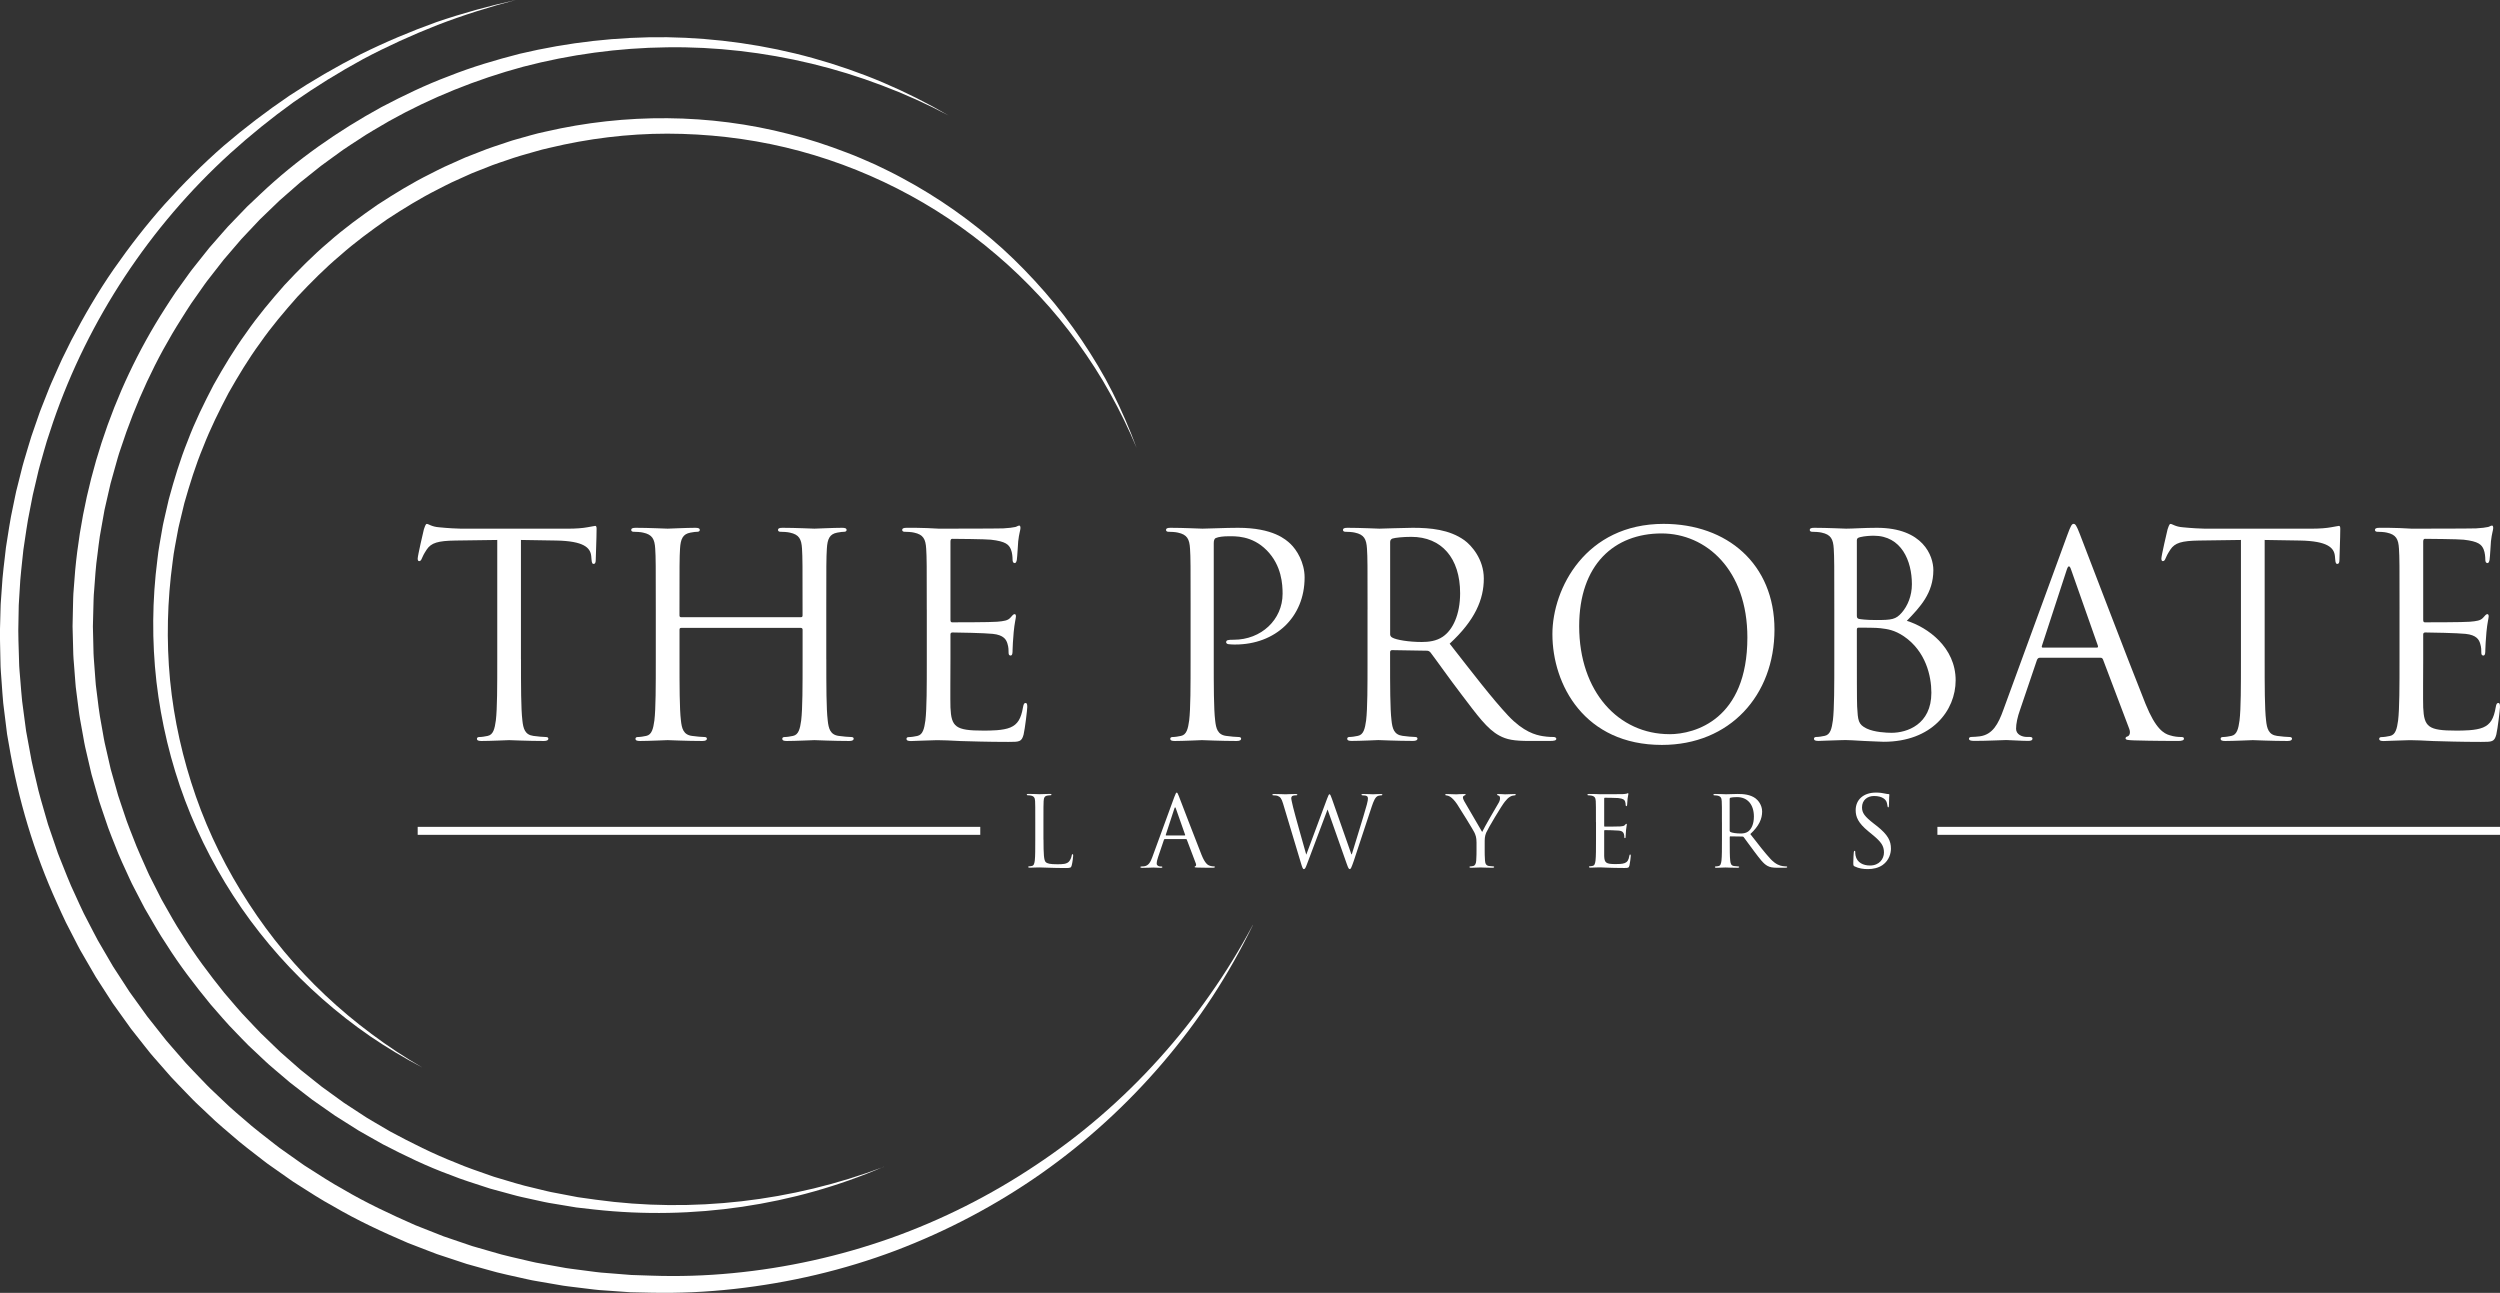
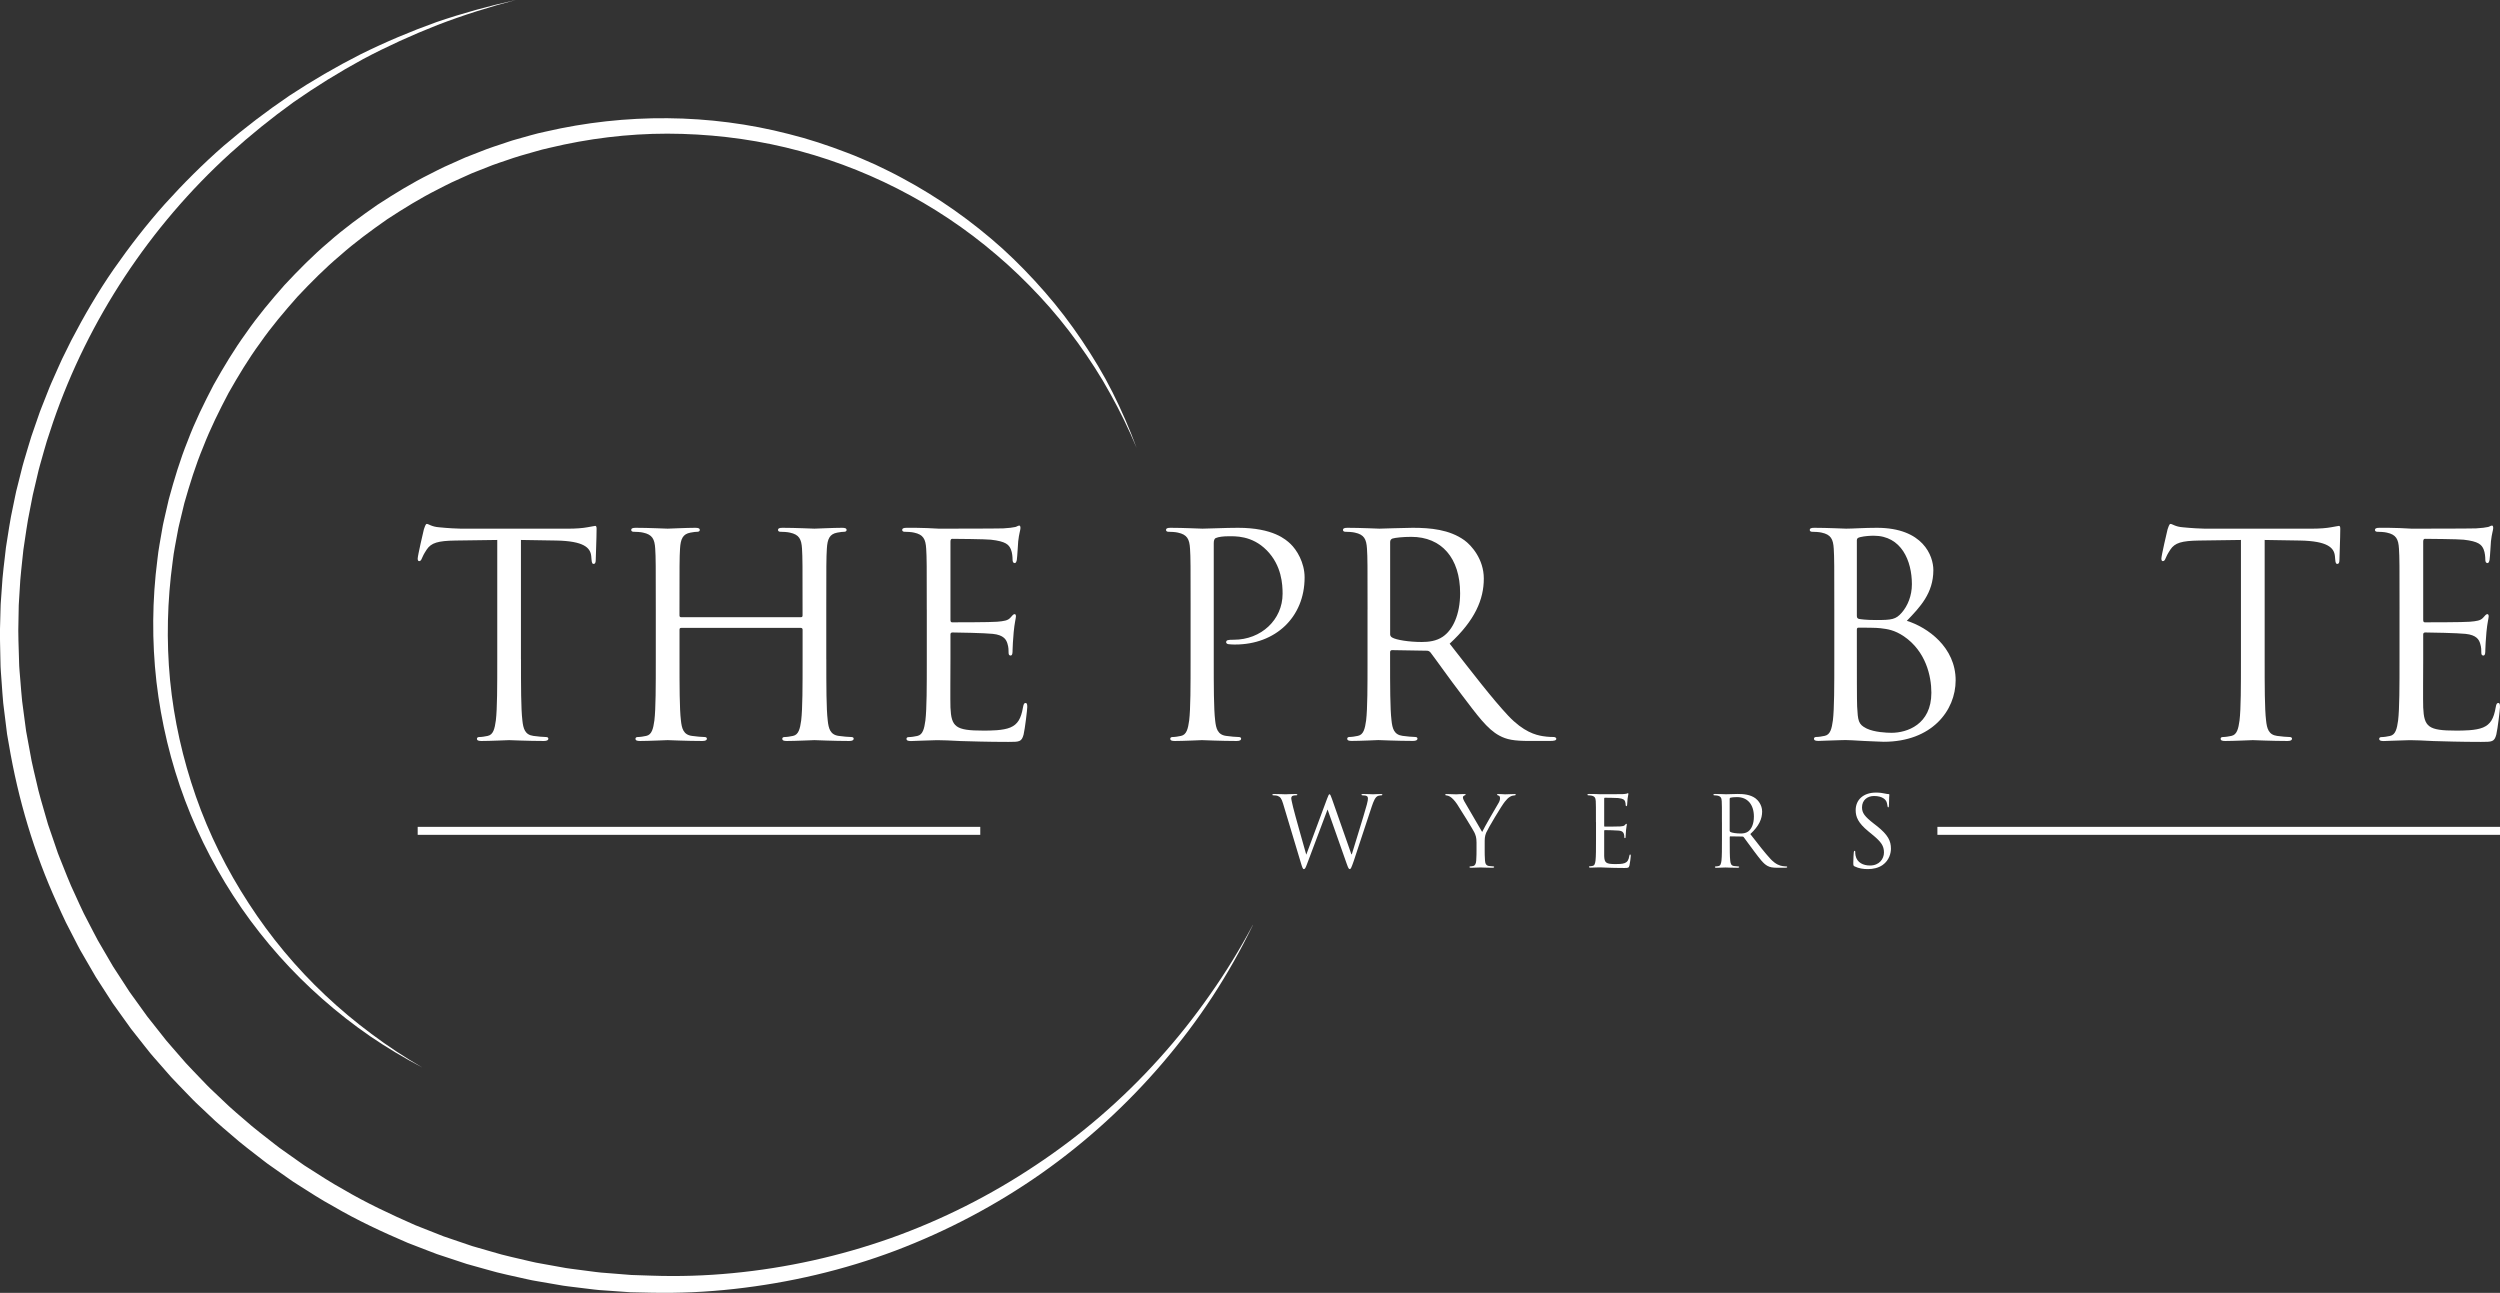
<svg xmlns="http://www.w3.org/2000/svg" width="350" height="181" viewBox="0 0 350 181" fill="none">
  <rect x="0" y="0" width="350" height="181" fill="#333333" stroke="none" />
  <g clip-path="url(#clip0_21_1584)">
    <path d="M72.937 92.289C72.937 96.08 72.937 99.198 73.133 100.856C73.252 101.999 73.487 102.869 74.674 103.027C75.229 103.108 76.095 103.185 76.454 103.185C76.693 103.185 76.769 103.304 76.769 103.423C76.769 103.62 76.573 103.739 76.138 103.739C73.965 103.739 71.477 103.62 71.276 103.62C71.076 103.62 68.591 103.739 67.405 103.739C66.969 103.739 66.773 103.658 66.773 103.423C66.773 103.304 66.854 103.185 67.089 103.185C67.443 103.185 67.917 103.104 68.276 103.027C69.065 102.869 69.262 101.999 69.419 100.856C69.616 99.198 69.616 96.08 69.616 92.289V75.594L63.768 75.675C61.318 75.714 60.371 75.991 59.739 76.938C59.304 77.607 59.184 77.884 59.069 78.162C58.949 78.477 58.83 78.558 58.672 78.558C58.552 78.558 58.476 78.439 58.476 78.204C58.476 77.808 59.265 74.413 59.346 74.098C59.423 73.859 59.585 73.347 59.743 73.347C60.021 73.347 60.413 73.744 61.48 73.82C62.624 73.94 64.127 74.017 64.601 74.017H79.416C80.679 74.017 81.588 73.936 82.22 73.82C82.813 73.739 83.168 73.624 83.326 73.624C83.522 73.624 83.522 73.863 83.522 74.098C83.522 75.283 83.402 78.004 83.402 78.439C83.402 78.793 83.283 78.95 83.125 78.95C82.929 78.95 82.847 78.831 82.809 78.281L82.771 77.846C82.651 76.66 81.704 75.752 77.909 75.675L72.932 75.594V92.289H72.937Z" fill="white" />
    <path d="M115.684 92.289C115.684 96.08 115.684 99.197 115.88 100.856C115.999 101.999 116.234 102.869 117.421 103.026C117.976 103.107 118.842 103.184 119.201 103.184C119.44 103.184 119.516 103.304 119.516 103.423C119.516 103.619 119.32 103.739 118.885 103.739C116.712 103.739 114.224 103.619 114.023 103.619C113.823 103.619 111.338 103.739 110.152 103.739C109.716 103.739 109.52 103.658 109.52 103.423C109.52 103.304 109.601 103.184 109.836 103.184C110.19 103.184 110.664 103.103 111.023 103.026C111.812 102.869 112.009 101.999 112.166 100.856C112.363 99.197 112.363 96.08 112.363 92.289V88.144C112.363 87.986 112.243 87.905 112.124 87.905H95.371C95.251 87.905 95.132 87.944 95.132 88.144V92.289C95.132 96.08 95.132 99.197 95.328 100.856C95.448 101.999 95.682 102.869 96.869 103.026C97.424 103.107 98.29 103.184 98.649 103.184C98.888 103.184 98.965 103.304 98.965 103.423C98.965 103.619 98.768 103.739 98.333 103.739C96.16 103.739 93.672 103.619 93.471 103.619C93.271 103.619 90.787 103.739 89.6 103.739C89.165 103.739 88.968 103.658 88.968 103.423C88.968 103.304 89.049 103.184 89.284 103.184C89.638 103.184 90.112 103.103 90.471 103.026C91.26 102.869 91.457 101.999 91.615 100.856C91.811 99.197 91.811 96.08 91.811 92.289V85.342C91.811 79.184 91.811 78.08 91.73 76.818C91.649 75.475 91.333 74.843 90.031 74.566C89.715 74.485 89.045 74.447 88.687 74.447C88.529 74.447 88.371 74.366 88.371 74.208C88.371 73.969 88.567 73.892 89.002 73.892C90.782 73.892 93.271 74.012 93.467 74.012C93.663 74.012 96.152 73.892 97.338 73.892C97.774 73.892 97.97 73.969 97.97 74.208C97.97 74.366 97.812 74.447 97.654 74.447C97.377 74.447 97.142 74.485 96.668 74.566C95.601 74.762 95.285 75.436 95.204 76.818C95.127 78.08 95.127 79.184 95.127 85.342V86.169C95.127 86.366 95.247 86.408 95.367 86.408H112.12C112.239 86.408 112.359 86.37 112.359 86.169V85.342C112.359 79.184 112.359 78.08 112.282 76.818C112.201 75.475 111.885 74.843 110.583 74.566C110.267 74.485 109.597 74.447 109.238 74.447C109.08 74.447 108.923 74.366 108.923 74.208C108.923 73.969 109.119 73.892 109.554 73.892C111.334 73.892 113.823 74.012 114.019 74.012C114.215 74.012 116.704 73.892 117.89 73.892C118.326 73.892 118.522 73.969 118.522 74.208C118.522 74.366 118.364 74.447 118.206 74.447C117.929 74.447 117.694 74.485 117.22 74.566C116.153 74.762 115.837 75.436 115.76 76.818C115.679 78.08 115.679 79.184 115.679 85.342V92.289H115.684Z" fill="white" />
    <path d="M129.748 85.342C129.748 79.185 129.748 78.08 129.666 76.818C129.585 75.475 129.27 74.844 127.968 74.566C127.652 74.485 126.982 74.447 126.623 74.447C126.465 74.447 126.307 74.366 126.307 74.208C126.307 73.969 126.504 73.892 126.939 73.892C127.848 73.892 128.915 73.892 129.782 73.931L131.404 74.012C131.681 74.012 139.543 74.012 140.452 73.974C141.204 73.935 141.835 73.854 142.151 73.777C142.348 73.739 142.505 73.581 142.706 73.581C142.826 73.581 142.864 73.739 142.864 73.935C142.864 74.212 142.668 74.686 142.548 75.79C142.51 76.187 142.429 77.922 142.352 78.396C142.313 78.592 142.232 78.831 142.074 78.831C141.835 78.831 141.759 78.635 141.759 78.319C141.759 78.042 141.72 77.372 141.52 76.899C141.242 76.268 140.849 75.794 138.715 75.556C138.045 75.475 133.738 75.436 133.303 75.436C133.145 75.436 133.064 75.556 133.064 75.833V86.728C133.064 87.005 133.102 87.125 133.303 87.125C133.815 87.125 138.677 87.125 139.586 87.044C140.534 86.963 141.088 86.886 141.443 86.489C141.72 86.174 141.878 85.978 142.036 85.978C142.155 85.978 142.232 86.059 142.232 86.293C142.232 86.528 142.036 87.201 141.916 88.502C141.835 89.291 141.759 90.754 141.759 91.027C141.759 91.342 141.759 91.777 141.481 91.777C141.285 91.777 141.204 91.619 141.204 91.423C141.204 91.027 141.204 90.634 141.046 90.123C140.888 89.568 140.534 88.899 138.993 88.741C137.926 88.621 134.016 88.545 133.341 88.545C133.145 88.545 133.064 88.664 133.064 88.822V92.297C133.064 93.641 133.026 98.216 133.064 99.048C133.184 101.773 133.777 102.284 137.648 102.284C138.677 102.284 140.414 102.284 141.443 101.85C142.471 101.415 142.945 100.626 143.223 99.01C143.304 98.575 143.38 98.417 143.577 98.417C143.816 98.417 143.816 98.732 143.816 99.01C143.816 99.325 143.5 102.007 143.304 102.839C143.026 103.867 142.71 103.867 141.169 103.867C138.207 103.867 136.035 103.786 134.494 103.747C132.953 103.666 132.005 103.628 131.412 103.628C131.331 103.628 130.661 103.628 129.833 103.666C129.043 103.666 128.134 103.747 127.541 103.747C127.105 103.747 126.909 103.666 126.909 103.432C126.909 103.312 126.99 103.193 127.225 103.193C127.579 103.193 128.053 103.112 128.412 103.035C129.201 102.877 129.398 102.007 129.555 100.864C129.752 99.206 129.752 96.088 129.752 92.297V85.351L129.748 85.342Z" fill="white" />
    <path d="M166.685 85.342C166.685 79.184 166.685 78.08 166.604 76.818C166.523 75.475 166.207 74.843 164.905 74.566C164.59 74.485 163.92 74.447 163.561 74.447C163.403 74.447 163.245 74.366 163.245 74.208C163.245 73.969 163.441 73.892 163.877 73.892C165.657 73.892 168.026 74.012 168.341 74.012C169.212 74.012 171.5 73.892 173.318 73.892C178.257 73.892 180.037 75.551 180.668 76.144C181.539 76.971 182.645 78.75 182.645 80.839C182.645 86.442 178.534 90.233 172.926 90.233C172.729 90.233 172.294 90.233 172.098 90.195C171.901 90.195 171.662 90.114 171.662 89.918C171.662 89.602 171.901 89.564 172.729 89.564C176.562 89.564 179.563 86.762 179.563 83.129C179.563 81.828 179.443 79.18 177.352 77.052C175.256 74.92 172.849 75.078 171.94 75.078C171.27 75.078 170.595 75.159 170.241 75.317C170.002 75.398 169.925 75.671 169.925 76.067V92.289C169.925 96.08 169.925 99.197 170.121 100.856C170.241 101.999 170.476 102.869 171.662 103.026C172.217 103.107 173.084 103.184 173.442 103.184C173.681 103.184 173.758 103.304 173.758 103.423C173.758 103.619 173.562 103.739 173.126 103.739C170.954 103.739 168.465 103.619 168.265 103.619C168.145 103.619 165.657 103.739 164.47 103.739C164.035 103.739 163.838 103.658 163.838 103.423C163.838 103.304 163.92 103.184 164.154 103.184C164.509 103.184 164.982 103.103 165.341 103.026C166.13 102.869 166.327 101.999 166.485 100.856C166.681 99.197 166.681 96.08 166.681 92.289V85.342H166.685Z" fill="white" />
    <path d="M191.458 85.342C191.458 79.184 191.458 78.08 191.377 76.818C191.296 75.475 190.98 74.843 189.679 74.566C189.363 74.485 188.693 74.447 188.334 74.447C188.176 74.447 188.018 74.366 188.018 74.208C188.018 73.969 188.215 73.892 188.65 73.892C190.43 73.892 192.918 74.012 193.115 74.012C193.55 74.012 196.551 73.892 197.776 73.892C200.264 73.892 202.91 74.131 205.006 75.628C205.992 76.34 207.733 78.272 207.733 80.997C207.733 83.918 206.508 86.839 202.953 90.114C206.193 94.259 208.877 97.773 211.169 100.221C213.304 102.472 215.002 102.903 215.988 103.061C216.74 103.18 217.29 103.18 217.529 103.18C217.726 103.18 217.883 103.299 217.883 103.419C217.883 103.658 217.644 103.734 216.936 103.734H214.132C211.921 103.734 210.93 103.538 209.906 102.984C208.207 102.076 206.824 100.144 204.571 97.18C202.91 95.01 201.054 92.366 200.264 91.338C200.106 91.18 199.987 91.099 199.752 91.099L194.89 91.018C194.694 91.018 194.613 91.138 194.613 91.334V92.28C194.613 96.071 194.613 99.189 194.809 100.847C194.929 101.99 195.163 102.86 196.35 103.018C196.905 103.099 197.771 103.176 198.13 103.176C198.369 103.176 198.446 103.295 198.446 103.415C198.446 103.611 198.249 103.73 197.814 103.73C195.641 103.73 193.153 103.611 192.957 103.611C192.918 103.611 190.43 103.73 189.243 103.73C188.808 103.73 188.612 103.649 188.612 103.415C188.612 103.295 188.693 103.176 188.927 103.176C189.282 103.176 189.755 103.095 190.114 103.018C190.904 102.86 191.1 101.99 191.258 100.847C191.454 99.189 191.454 96.071 191.454 92.28V85.334L191.458 85.342ZM194.617 88.775C194.617 88.971 194.698 89.129 194.894 89.248C195.488 89.602 197.306 89.879 199.043 89.879C199.991 89.879 201.096 89.76 202.005 89.129C203.388 88.182 204.417 86.05 204.417 83.052C204.417 78.118 201.809 75.159 197.583 75.159C196.397 75.159 195.33 75.278 194.937 75.398C194.741 75.479 194.621 75.637 194.621 75.871V88.779L194.617 88.775Z" fill="white" />
-     <path d="M232.899 73.342C241.79 73.342 248.427 78.946 248.427 88.144C248.427 97.342 242.183 104.289 232.665 104.289C221.84 104.289 217.337 95.879 217.337 88.775C217.337 82.379 221.998 73.342 232.904 73.342H232.899ZM233.727 102.788C237.283 102.788 244.633 100.737 244.633 89.248C244.633 79.777 238.866 74.681 232.622 74.681C226.023 74.681 221.085 79.022 221.085 87.666C221.085 96.865 226.616 102.783 233.727 102.783V102.788Z" fill="white" />
    <path d="M256.802 85.342C256.802 79.184 256.802 78.08 256.725 76.818C256.644 75.475 256.328 74.843 255.026 74.566C254.71 74.485 254.04 74.447 253.682 74.447C253.524 74.447 253.366 74.366 253.366 74.208C253.366 73.969 253.562 73.892 253.998 73.892C255.773 73.892 258.266 74.012 258.462 74.012C259.41 74.012 260.951 73.892 262.769 73.892C269.248 73.892 270.67 77.841 270.67 79.811C270.67 83.048 268.813 84.984 266.956 86.916C269.88 87.824 273.79 90.626 273.79 95.244C273.79 99.466 270.473 103.849 263.716 103.849C263.281 103.849 262.018 103.768 260.874 103.73C259.73 103.649 258.62 103.611 258.462 103.611C258.385 103.611 257.711 103.611 256.883 103.649C256.093 103.649 255.184 103.73 254.591 103.73C254.155 103.73 253.959 103.649 253.959 103.415C253.959 103.295 254.04 103.176 254.275 103.176C254.629 103.176 255.103 103.095 255.462 103.018C256.251 102.86 256.448 101.99 256.605 100.847C256.802 99.189 256.802 96.071 256.802 92.28V85.334V85.342ZM259.96 86.212C259.96 86.489 260.041 86.566 260.238 86.647C260.477 86.686 261.185 86.805 262.649 86.805C264.86 86.805 265.415 86.724 266.243 85.777C267.071 84.831 267.665 83.41 267.665 81.79C267.665 78.515 266.201 75.001 262.329 75.001C261.894 75.001 261.066 75.04 260.434 75.197C260.08 75.278 259.96 75.394 259.96 75.632V86.212ZM259.96 90.395C259.96 93.436 259.96 98.327 259.999 98.92C260.118 100.856 260.118 101.406 261.343 101.999C262.41 102.51 264.109 102.592 264.822 102.592C266.956 102.592 270.392 101.449 270.392 96.988C270.392 94.621 269.602 91.184 266.559 89.095C265.215 88.187 264.229 88.067 263.281 87.952C262.769 87.871 260.793 87.871 260.199 87.871C260.041 87.871 259.96 87.952 259.96 88.148V90.4V90.395Z" fill="white" />
-     <path d="M289.433 74.882C289.907 73.581 290.065 73.342 290.304 73.342C290.543 73.342 290.701 73.539 291.174 74.762C291.768 76.263 297.969 92.566 300.381 98.562C301.802 102.076 302.951 102.707 303.779 102.941C304.372 103.137 304.965 103.18 305.358 103.18C305.597 103.18 305.755 103.218 305.755 103.419C305.755 103.658 305.401 103.734 304.965 103.734C304.372 103.734 301.487 103.734 298.763 103.653C298.012 103.615 297.577 103.615 297.577 103.376C297.577 103.218 297.696 103.137 297.854 103.099C298.093 103.018 298.328 102.664 298.093 102.033L294.418 92.323C294.341 92.165 294.26 92.084 294.064 92.084H285.57C285.374 92.084 285.254 92.204 285.173 92.4L282.804 99.385C282.45 100.37 282.249 101.321 282.249 102.029C282.249 102.818 283.077 103.171 283.752 103.171H284.149C284.426 103.171 284.546 103.252 284.546 103.41C284.546 103.649 284.307 103.726 283.952 103.726C283.005 103.726 281.306 103.606 280.871 103.606C280.435 103.606 278.263 103.726 276.406 103.726C275.894 103.726 275.655 103.645 275.655 103.41C275.655 103.252 275.813 103.171 276.009 103.171C276.287 103.171 276.837 103.133 277.153 103.09C278.971 102.852 279.761 101.355 280.469 99.38L289.437 74.869L289.433 74.882ZM293.543 90.668C293.74 90.668 293.74 90.549 293.701 90.391L289.949 79.735C289.753 79.142 289.552 79.142 289.356 79.735L285.877 90.391C285.796 90.587 285.877 90.668 285.997 90.668H293.543Z" fill="white" />
    <path d="M317.053 92.289C317.053 96.08 317.053 99.197 317.249 100.856C317.369 101.999 317.604 102.869 318.79 103.027C319.345 103.108 320.212 103.184 320.566 103.184C320.805 103.184 320.882 103.304 320.882 103.423C320.882 103.619 320.685 103.739 320.25 103.739C318.077 103.739 315.589 103.619 315.393 103.619C315.196 103.619 312.708 103.739 311.521 103.739C311.086 103.739 310.89 103.658 310.89 103.423C310.89 103.304 310.966 103.184 311.205 103.184C311.56 103.184 312.034 103.103 312.392 103.027C313.182 102.869 313.378 101.999 313.536 100.856C313.732 99.197 313.732 96.08 313.732 92.289V75.594L307.885 75.675C305.435 75.713 304.487 75.991 303.855 76.937C303.42 77.607 303.301 77.884 303.185 78.161C303.066 78.477 302.946 78.558 302.788 78.558C302.669 78.558 302.592 78.438 302.592 78.204C302.592 77.807 303.382 74.413 303.463 74.097C303.54 73.858 303.702 73.347 303.86 73.347C304.137 73.347 304.53 73.743 305.597 73.82C306.741 73.939 308.243 74.016 308.717 74.016H323.532C324.796 74.016 325.705 73.935 326.337 73.82C326.93 73.739 327.284 73.624 327.442 73.624C327.638 73.624 327.638 73.863 327.638 74.097C327.638 75.283 327.519 78.003 327.519 78.438C327.519 78.792 327.399 78.95 327.241 78.95C327.045 78.95 326.964 78.831 326.926 78.281L326.887 77.846C326.768 76.66 325.82 75.752 322.03 75.675L317.053 75.594V92.289Z" fill="white" />
    <path d="M335.936 85.342C335.936 79.185 335.936 78.08 335.855 76.818C335.778 75.475 335.458 74.844 334.156 74.566C333.84 74.485 333.17 74.447 332.812 74.447C332.654 74.447 332.496 74.366 332.496 74.208C332.496 73.969 332.692 73.892 333.127 73.892C334.037 73.892 335.104 73.892 335.97 73.931L337.588 74.012C337.865 74.012 345.727 74.012 346.637 73.974C347.388 73.935 348.019 73.854 348.335 73.777C348.532 73.739 348.69 73.581 348.89 73.581C349.01 73.581 349.048 73.739 349.048 73.935C349.048 74.212 348.852 74.686 348.732 75.79C348.694 76.187 348.613 77.922 348.536 78.396C348.498 78.592 348.416 78.831 348.258 78.831C348.019 78.831 347.943 78.635 347.943 78.319C347.943 78.042 347.904 77.372 347.704 76.899C347.426 76.268 347.033 75.794 344.899 75.556C344.229 75.475 339.922 75.436 339.487 75.436C339.329 75.436 339.248 75.556 339.248 75.833V86.728C339.248 87.005 339.287 87.125 339.487 87.125C339.999 87.125 344.861 87.125 345.77 87.044C346.718 86.963 347.273 86.886 347.627 86.489C347.904 86.174 348.062 85.978 348.22 85.978C348.34 85.978 348.416 86.059 348.416 86.293C348.416 86.528 348.22 87.201 348.101 88.502C348.024 89.291 347.943 90.754 347.943 91.027C347.943 91.342 347.943 91.777 347.665 91.777C347.469 91.777 347.388 91.619 347.388 91.423C347.388 91.027 347.388 90.634 347.23 90.123C347.072 89.568 346.718 88.899 345.177 88.741C344.11 88.621 340.2 88.545 339.526 88.545C339.329 88.545 339.248 88.664 339.248 88.822V92.297C339.248 93.641 339.21 98.216 339.248 99.048C339.368 101.773 339.961 102.284 343.832 102.284C344.861 102.284 346.598 102.284 347.627 101.85C348.655 101.415 349.129 100.626 349.402 99.01C349.479 98.575 349.56 98.417 349.757 98.417C349.996 98.417 349.996 98.732 349.996 99.01C349.996 99.325 349.68 102.007 349.483 102.839C349.206 103.867 348.89 103.867 347.349 103.867C344.387 103.867 342.215 103.786 340.674 103.747C339.133 103.666 338.185 103.628 337.592 103.628C337.515 103.628 336.841 103.628 336.013 103.666C335.223 103.666 334.314 103.747 333.721 103.747C333.285 103.747 333.089 103.666 333.089 103.432C333.089 103.312 333.17 103.193 333.405 103.193C333.759 103.193 334.233 103.112 334.591 103.035C335.381 102.877 335.577 102.007 335.735 100.864C335.932 99.206 335.932 96.088 335.932 92.297V85.351L335.936 85.342Z" fill="white" />
-     <path d="M146.091 117.551C146.091 119.559 146.146 120.434 146.39 120.681C146.607 120.898 146.966 120.996 148.029 120.996C148.754 120.996 149.356 120.984 149.685 120.587C149.864 120.37 150.001 120.028 150.039 119.768C150.052 119.657 150.082 119.589 150.163 119.589C150.231 119.589 150.244 119.645 150.244 119.794C150.244 119.943 150.15 120.762 150.039 121.158C149.945 121.474 149.902 121.525 149.177 121.525C148.191 121.525 147.482 121.5 146.906 121.483C146.33 121.457 145.907 121.44 145.51 121.44C145.455 121.44 145.224 121.453 144.951 121.453C144.678 121.466 144.375 121.478 144.17 121.478C144.021 121.478 143.952 121.453 143.952 121.367C143.952 121.325 143.978 121.286 144.063 121.286C144.187 121.286 144.349 121.261 144.473 121.231C144.746 121.176 144.815 120.877 144.87 120.48C144.938 119.905 144.938 118.826 144.938 117.517V115.112C144.938 112.979 144.938 112.6 144.913 112.161C144.887 111.696 144.776 111.478 144.324 111.38C144.213 111.355 143.982 111.338 143.859 111.338C143.803 111.338 143.748 111.312 143.748 111.257C143.748 111.176 143.816 111.146 143.965 111.146C144.58 111.146 145.442 111.188 145.51 111.188C145.579 111.188 146.577 111.146 146.987 111.146C147.137 111.146 147.205 111.171 147.205 111.257C147.205 111.312 147.149 111.338 147.094 111.338C147 111.338 146.808 111.35 146.641 111.38C146.245 111.449 146.134 111.679 146.108 112.161C146.082 112.6 146.082 112.979 146.082 115.112V117.542L146.091 117.551Z" fill="white" />
-     <path d="M164.44 111.5C164.602 111.048 164.658 110.967 164.739 110.967C164.82 110.967 164.876 111.035 165.038 111.457C165.243 111.977 167.39 117.619 168.222 119.696C168.713 120.911 169.11 121.129 169.396 121.214C169.601 121.282 169.805 121.295 169.942 121.295C170.023 121.295 170.079 121.308 170.079 121.376C170.079 121.457 169.955 121.487 169.805 121.487C169.601 121.487 168.602 121.487 167.659 121.461C167.398 121.448 167.249 121.448 167.249 121.367C167.249 121.312 167.291 121.286 167.343 121.274C167.424 121.248 167.505 121.124 167.424 120.907L166.152 117.547C166.126 117.491 166.096 117.466 166.028 117.466H163.087C163.019 117.466 162.976 117.508 162.951 117.576L162.131 119.994C162.007 120.335 161.939 120.664 161.939 120.911C161.939 121.184 162.225 121.308 162.46 121.308H162.596C162.69 121.308 162.733 121.333 162.733 121.389C162.733 121.47 162.652 121.5 162.528 121.5C162.199 121.5 161.61 121.457 161.461 121.457C161.312 121.457 160.56 121.5 159.916 121.5C159.737 121.5 159.655 121.474 159.655 121.389C159.655 121.333 159.711 121.308 159.779 121.308C159.873 121.308 160.065 121.295 160.176 121.282C160.804 121.201 161.077 120.681 161.324 119.999L164.427 111.517L164.44 111.5ZM165.862 116.962C165.93 116.962 165.93 116.92 165.917 116.869L164.619 113.18C164.551 112.975 164.483 112.975 164.415 113.18L163.211 116.869C163.185 116.937 163.211 116.962 163.254 116.962H165.866H165.862Z" fill="white" />
    <path d="M189.201 119.598H189.256C189.623 118.34 190.882 114.378 191.36 112.63C191.497 112.122 191.51 111.935 191.51 111.756C191.51 111.508 191.36 111.346 190.729 111.346C190.66 111.346 190.605 111.304 190.605 111.252C190.605 111.184 190.673 111.159 190.835 111.159C191.531 111.159 192.107 111.201 192.231 111.201C192.325 111.201 192.914 111.159 193.337 111.159C193.46 111.159 193.529 111.184 193.529 111.24C193.529 111.308 193.486 111.35 193.405 111.35C193.349 111.35 193.089 111.363 192.94 111.419C192.53 111.568 192.312 112.144 192.052 112.894C191.45 114.63 190.071 118.971 189.538 120.502C189.184 121.512 189.115 121.674 188.962 121.674C188.825 121.674 188.744 121.495 188.552 120.962L185.871 113.355H185.846C185.355 114.664 183.481 119.679 182.99 120.95C182.773 121.525 182.704 121.674 182.538 121.674C182.401 121.674 182.333 121.525 182.06 120.596L179.627 112.493C179.409 111.768 179.23 111.564 178.876 111.427C178.696 111.359 178.355 111.346 178.261 111.346C178.193 111.346 178.137 111.333 178.137 111.252C178.137 111.184 178.218 111.159 178.355 111.159C179.068 111.159 179.819 111.201 179.968 111.201C180.092 111.201 180.694 111.159 181.377 111.159C181.569 111.159 181.624 111.201 181.624 111.252C181.624 111.333 181.556 111.346 181.488 111.346C181.377 111.346 181.121 111.346 180.954 111.427C180.873 111.47 180.775 111.577 180.775 111.756C180.775 111.935 180.899 112.412 181.035 113.014C181.24 113.888 182.662 118.903 182.866 119.623H182.892L185.79 111.824C185.995 111.265 186.051 111.197 186.132 111.197C186.226 111.197 186.311 111.376 186.473 111.841L189.192 119.598H189.201Z" fill="white" />
    <path d="M206.713 117.947C206.713 117.21 206.577 116.911 206.398 116.515C206.304 116.297 204.468 113.291 203.99 112.579C203.649 112.071 203.307 111.73 203.06 111.568C202.855 111.432 202.595 111.351 202.471 111.351C202.402 111.351 202.334 111.325 202.334 111.257C202.334 111.201 202.39 111.163 202.513 111.163C202.774 111.163 203.798 111.206 203.866 111.206C203.96 111.206 204.481 111.163 205.015 111.163C205.164 111.163 205.194 111.206 205.194 111.257C205.194 111.308 205.113 111.325 204.989 111.38C204.878 111.436 204.81 111.517 204.81 111.628C204.81 111.79 204.878 111.956 204.989 112.161C205.207 112.557 207.26 116.08 207.503 116.476C207.763 115.901 209.501 112.911 209.774 112.459C209.953 112.174 210.004 111.939 210.004 111.764C210.004 111.572 209.949 111.423 209.787 111.38C209.663 111.338 209.582 111.312 209.582 111.244C209.582 111.188 209.663 111.163 209.799 111.163C210.154 111.163 210.593 111.206 210.7 111.206C210.781 111.206 211.767 111.163 212.027 111.163C212.121 111.163 212.207 111.188 212.207 111.244C212.207 111.312 212.138 111.355 212.027 111.355C211.878 111.355 211.618 111.41 211.4 111.547C211.127 111.709 210.977 111.875 210.674 112.242C210.222 112.788 208.31 115.999 208.062 116.587C207.857 117.078 207.857 117.504 207.857 117.952V119.124C207.857 119.342 207.857 119.918 207.9 120.489C207.926 120.886 208.049 121.184 208.459 121.24C208.651 121.265 208.95 121.295 209.074 121.295C209.155 121.295 209.185 121.338 209.185 121.376C209.185 121.444 209.116 121.487 208.967 121.487C208.216 121.487 207.354 121.444 207.285 121.444C207.217 121.444 206.355 121.487 205.945 121.487C205.796 121.487 205.727 121.461 205.727 121.376C205.727 121.333 205.753 121.295 205.838 121.295C205.962 121.295 206.124 121.269 206.248 121.24C206.521 121.184 206.645 120.886 206.671 120.489C206.713 119.913 206.713 119.342 206.713 119.124V117.952V117.947Z" fill="white" />
    <path d="M223.432 115.12C223.432 112.988 223.432 112.608 223.407 112.169C223.381 111.704 223.27 111.487 222.818 111.389C222.707 111.363 222.476 111.346 222.352 111.346C222.297 111.346 222.241 111.321 222.241 111.265C222.241 111.184 222.31 111.154 222.459 111.154C222.775 111.154 223.142 111.154 223.445 111.167L224.004 111.193C224.098 111.193 226.821 111.193 227.137 111.18C227.398 111.167 227.615 111.137 227.726 111.112C227.795 111.099 227.85 111.043 227.918 111.043C227.961 111.043 227.974 111.099 227.974 111.167C227.974 111.261 227.905 111.427 227.863 111.811C227.85 111.948 227.82 112.549 227.795 112.711C227.782 112.779 227.752 112.86 227.701 112.86C227.619 112.86 227.59 112.792 227.59 112.681C227.59 112.587 227.577 112.353 227.509 112.191C227.415 111.973 227.278 111.807 226.54 111.726C226.309 111.7 224.815 111.683 224.666 111.683C224.61 111.683 224.585 111.726 224.585 111.82V115.589C224.585 115.683 224.598 115.726 224.666 115.726C224.845 115.726 226.527 115.726 226.838 115.7C227.167 115.675 227.359 115.645 227.483 115.508C227.577 115.397 227.632 115.329 227.688 115.329C227.73 115.329 227.756 115.355 227.756 115.44C227.756 115.525 227.688 115.756 227.645 116.203C227.62 116.476 227.59 116.984 227.59 117.077C227.59 117.188 227.59 117.338 227.496 117.338C227.427 117.338 227.402 117.282 227.402 117.214C227.402 117.078 227.402 116.941 227.346 116.762C227.291 116.57 227.167 116.34 226.634 116.284C226.266 116.242 224.909 116.216 224.679 116.216C224.61 116.216 224.585 116.259 224.585 116.31V117.512C224.585 117.977 224.572 119.559 224.585 119.849C224.627 120.792 224.832 120.971 226.173 120.971C226.527 120.971 227.129 120.971 227.487 120.822C227.841 120.672 228.008 120.399 228.102 119.837C228.127 119.687 228.157 119.632 228.226 119.632C228.307 119.632 228.307 119.743 228.307 119.837C228.307 119.947 228.196 120.873 228.127 121.163C228.034 121.517 227.923 121.517 227.389 121.517C226.365 121.517 225.613 121.491 225.08 121.474C224.546 121.448 224.218 121.431 224.013 121.431C223.987 121.431 223.752 121.431 223.466 121.444C223.193 121.444 222.877 121.47 222.673 121.47C222.523 121.47 222.455 121.444 222.455 121.359C222.455 121.316 222.48 121.278 222.566 121.278C222.69 121.278 222.852 121.252 222.976 121.222C223.249 121.167 223.317 120.869 223.373 120.472C223.441 119.896 223.441 118.817 223.441 117.508V115.103L223.432 115.12Z" fill="white" />
    <path d="M241.069 115.12C241.069 112.988 241.069 112.608 241.043 112.169C241.018 111.704 240.907 111.487 240.454 111.389C240.343 111.363 240.113 111.346 239.989 111.346C239.934 111.346 239.878 111.321 239.878 111.265C239.878 111.184 239.946 111.154 240.096 111.154C240.71 111.154 241.573 111.197 241.641 111.197C241.79 111.197 242.832 111.154 243.254 111.154C244.116 111.154 245.03 111.235 245.755 111.756C246.097 112.003 246.699 112.672 246.699 113.615C246.699 114.625 246.276 115.636 245.043 116.77C246.165 118.203 247.091 119.419 247.885 120.267C248.624 121.048 249.213 121.197 249.554 121.252C249.815 121.295 250.007 121.295 250.088 121.295C250.156 121.295 250.212 121.338 250.212 121.376C250.212 121.457 250.13 121.487 249.883 121.487H248.914C248.15 121.487 247.809 121.419 247.45 121.227C246.861 120.911 246.383 120.242 245.606 119.218C245.03 118.468 244.39 117.551 244.116 117.197C244.061 117.141 244.023 117.116 243.937 117.116L242.255 117.09C242.187 117.09 242.162 117.133 242.162 117.201V117.53C242.162 118.843 242.162 119.922 242.23 120.493C242.273 120.89 242.354 121.188 242.763 121.244C242.955 121.269 243.254 121.299 243.378 121.299C243.459 121.299 243.489 121.342 243.489 121.38C243.489 121.448 243.421 121.491 243.271 121.491C242.52 121.491 241.658 121.448 241.59 121.448C241.577 121.448 240.715 121.491 240.305 121.491C240.155 121.491 240.087 121.466 240.087 121.38C240.087 121.338 240.113 121.299 240.198 121.299C240.322 121.299 240.484 121.274 240.608 121.244C240.881 121.188 240.949 120.89 241.005 120.493C241.073 119.918 241.073 118.839 241.073 117.53V115.124L241.069 115.12ZM242.162 116.31C242.162 116.378 242.187 116.434 242.255 116.472C242.46 116.596 243.088 116.689 243.69 116.689C244.018 116.689 244.402 116.647 244.714 116.429C245.192 116.101 245.546 115.363 245.546 114.327C245.546 112.621 244.646 111.594 243.182 111.594C242.772 111.594 242.401 111.636 242.264 111.675C242.196 111.7 242.153 111.756 242.153 111.837V116.301L242.162 116.31Z" fill="white" />
    <path d="M259.666 121.308C259.474 121.214 259.461 121.158 259.461 120.787C259.461 120.105 259.516 119.559 259.529 119.338C259.542 119.188 259.572 119.12 259.64 119.12C259.721 119.12 259.734 119.163 259.734 119.269C259.734 119.393 259.734 119.585 259.777 119.777C259.982 120.787 260.882 121.171 261.8 121.171C263.115 121.171 263.755 120.229 263.755 119.355C263.755 118.412 263.358 117.866 262.184 116.894L261.57 116.387C260.118 115.197 259.794 114.353 259.794 113.423C259.794 111.96 260.887 110.962 262.624 110.962C263.157 110.962 263.554 111.018 263.896 111.099C264.156 111.154 264.263 111.167 264.374 111.167C264.485 111.167 264.51 111.193 264.51 111.261C264.51 111.329 264.455 111.781 264.455 112.711C264.455 112.928 264.429 113.026 264.361 113.026C264.28 113.026 264.267 112.958 264.25 112.847C264.237 112.685 264.156 112.314 264.071 112.165C263.99 112.016 263.618 111.44 262.363 111.44C261.42 111.44 260.682 112.029 260.682 113.026C260.682 113.807 261.036 114.297 262.351 115.321L262.735 115.619C264.348 116.89 264.732 117.738 264.732 118.83C264.732 119.389 264.515 120.429 263.571 121.099C262.982 121.508 262.244 121.674 261.506 121.674C260.861 121.674 260.234 121.581 259.674 121.308H259.666Z" fill="white" />
    <path d="M137.238 115.76H58.476V116.877H137.238V115.76Z" fill="white" />
    <path d="M350 115.76H271.237V116.877H350V115.76Z" fill="white" />
    <path d="M175.405 129.5C173.736 132.95 171.846 136.293 169.754 139.512C167.65 142.724 165.336 145.802 162.839 148.732C157.85 154.587 152.117 159.832 145.8 164.275C139.479 168.71 132.59 172.348 125.347 175.094C118.099 177.828 110.493 179.597 102.785 180.454C98.93 180.885 95.046 181.06 91.166 180.979C90.197 180.958 89.224 180.949 88.255 180.915L85.349 180.71L83.897 180.608C83.415 180.574 82.933 180.497 82.45 180.446L79.556 180.092C79.074 180.041 78.596 179.955 78.118 179.87L76.684 179.623L75.25 179.376C74.772 179.295 74.294 179.213 73.82 179.098C71.929 178.659 70.017 178.297 68.152 177.738C67.217 177.478 66.278 177.226 65.343 176.953L62.573 176.037L61.19 175.58L59.828 175.06L57.109 174.011C53.537 172.484 49.999 170.843 46.644 168.872C44.932 167.947 43.306 166.877 41.663 165.836L41.048 165.444L40.45 165.026L39.255 164.186L38.06 163.346C37.659 163.069 37.262 162.792 36.882 162.484C35.35 161.286 33.783 160.131 32.332 158.834C31.598 158.195 30.843 157.585 30.13 156.924L28.008 154.924C27.287 154.271 26.621 153.563 25.947 152.864C25.277 152.161 24.589 151.474 23.932 150.758L22.007 148.561C21.691 148.195 21.358 147.836 21.051 147.457L20.142 146.314L18.336 144.024L16.638 141.653L15.788 140.468L14.999 139.244L13.419 136.792L11.955 134.267L11.225 133.005C10.986 132.583 10.777 132.144 10.551 131.713L9.215 129.12C8.784 128.25 8.404 127.355 7.994 126.472C4.767 119.393 2.531 111.875 1.242 104.212L0.99 102.775L0.811 101.33L0.452 98.438C0.358 97.47 0.303 96.502 0.23 95.534C0.171 94.566 0.064 93.598 0.064 92.626C0.034 90.686 -0.06 88.746 0.034 86.801L0.072 85.347L0.094 84.618L0.145 83.893L0.35 80.989C0.427 80.021 0.559 79.061 0.666 78.093L0.832 76.647L1.058 75.21C1.216 74.255 1.349 73.291 1.532 72.341L2.117 69.488C2.206 69.01 2.322 68.541 2.446 68.072L2.8 66.66L3.154 65.249C3.274 64.78 3.427 64.319 3.56 63.85C3.841 62.921 4.106 61.991 4.4 61.066L5.352 58.315L5.591 57.629L5.856 56.95L6.389 55.599L6.923 54.247C7.098 53.795 7.311 53.36 7.503 52.912C7.9 52.029 8.28 51.138 8.69 50.26L9.979 47.654C11.768 44.221 13.714 40.865 15.921 37.684C18.136 34.512 20.505 31.445 23.078 28.563C25.669 25.693 28.405 22.959 31.312 20.418C34.244 17.906 37.318 15.565 40.506 13.403C43.724 11.279 47.058 9.343 50.489 7.599C53.938 5.894 57.485 4.393 61.1 3.096C64.737 1.851 68.442 0.832 72.185 0.009C68.476 0.977 64.818 2.128 61.25 3.501C57.69 4.904 54.207 6.482 50.835 8.273C47.48 10.098 44.236 12.107 41.116 14.29C38.022 16.516 35.059 18.908 32.238 21.463C20.983 31.697 12.369 44.746 7.448 59.053L6.56 61.748C6.283 62.652 6.039 63.565 5.779 64.473C5.655 64.929 5.514 65.381 5.403 65.837L5.079 67.219L4.755 68.597C4.639 69.057 4.537 69.518 4.456 69.982L3.918 72.763C3.747 73.692 3.632 74.63 3.483 75.564L3.274 76.967L3.124 78.375C3.035 79.313 2.911 80.251 2.842 81.193L2.667 84.021L2.625 84.728L2.612 85.436L2.586 86.852C2.514 88.741 2.621 90.626 2.667 92.515C2.672 93.462 2.787 94.4 2.855 95.338C2.936 96.276 2.996 97.219 3.099 98.157L3.47 100.963L3.658 102.366L3.914 103.756L4.426 106.536C4.614 107.462 4.849 108.374 5.058 109.291C5.446 111.138 6.018 112.937 6.53 114.749L6.727 115.427L6.957 116.097L7.418 117.436L7.875 118.775C8.024 119.223 8.178 119.67 8.361 120.101C9.074 121.845 9.719 123.619 10.543 125.316C10.939 126.169 11.315 127.039 11.733 127.884L13.035 130.395C13.257 130.813 13.462 131.235 13.693 131.645L14.405 132.869L15.831 135.312L17.372 137.683L18.14 138.869L18.968 140.016L20.62 142.31L22.374 144.527L23.249 145.636C23.548 146.003 23.864 146.348 24.171 146.706L26.028 148.839C26.664 149.534 27.33 150.203 27.978 150.89C28.631 151.572 29.276 152.259 29.972 152.894L32.025 154.843C32.712 155.487 33.446 156.084 34.155 156.702C35.559 157.964 37.078 159.09 38.555 160.258C38.922 160.557 39.306 160.826 39.695 161.099L40.852 161.917L42.008 162.736L42.589 163.145L43.186 163.525C44.778 164.536 46.353 165.58 48.01 166.484C51.262 168.408 54.689 170.003 58.142 171.525L60.776 172.565L62.095 173.086L63.435 173.542L66.116 174.454L68.839 175.239C70.644 175.802 72.501 176.164 74.336 176.612C74.793 176.727 75.258 176.813 75.724 176.894L77.119 177.145L78.515 177.397C78.98 177.482 79.445 177.572 79.915 177.623L82.728 177.99C83.197 178.045 83.663 178.122 84.136 178.16L85.549 178.271L88.379 178.497L91.213 178.591C94.995 178.723 98.789 178.608 102.558 178.241C110.1 177.521 117.553 175.866 124.707 173.337C131.856 170.791 138.689 167.346 145.011 163.12C151.353 158.919 157.163 153.896 162.267 148.225C164.824 145.393 167.202 142.395 169.391 139.261C171.594 136.135 173.6 132.869 175.397 129.487L175.405 129.5Z" fill="white" />
-     <path d="M123.712 163.35C111.108 168.787 97.01 170.847 83.257 169.337L80.679 169.043L78.118 168.616L76.838 168.403C76.411 168.335 75.993 168.224 75.566 168.139L73.026 167.58C72.181 167.397 71.353 167.137 70.512 166.919L69.257 166.578L68.63 166.407L68.011 166.207C66.363 165.665 64.703 165.162 63.094 164.51C59.829 163.324 56.7 161.806 53.618 160.211L51.352 158.932C50.976 158.715 50.592 158.51 50.221 158.288L49.12 157.593L46.917 156.203L44.783 154.71L43.716 153.964L42.683 153.167L40.621 151.572L38.632 149.883L37.642 149.034C37.313 148.749 37.006 148.442 36.686 148.147L34.787 146.361C34.168 145.751 33.574 145.111 32.968 144.489C31.735 143.261 30.634 141.909 29.477 140.608C27.274 137.917 25.145 135.154 23.292 132.203C22.315 130.762 21.47 129.239 20.59 127.734L20.262 127.171L19.959 126.591L19.357 125.431L18.755 124.271C18.554 123.888 18.354 123.5 18.179 123.099C17.466 121.512 16.689 119.947 16.087 118.31C15.771 117.5 15.434 116.694 15.14 115.875L14.299 113.402C14.162 112.988 14.013 112.579 13.885 112.161L13.526 110.903L12.809 108.391L12.216 105.845L11.921 104.57C11.819 104.148 11.759 103.713 11.678 103.287L11.213 100.715C11.055 99.858 10.978 98.988 10.854 98.127L10.688 96.83C10.628 96.4 10.577 95.965 10.551 95.53L10.351 92.924C10.321 92.489 10.27 92.054 10.261 91.619L10.227 90.314L10.159 87.7L10.214 85.086C10.24 84.216 10.235 83.342 10.321 82.477C11.179 68.562 15.588 54.861 23.134 43.134C23.612 42.405 24.069 41.663 24.564 40.946L26.088 38.823C26.344 38.473 26.587 38.11 26.856 37.769L27.667 36.746C28.209 36.063 28.743 35.377 29.293 34.703L31.013 32.737L31.876 31.756L32.781 30.814L34.59 28.934L36.49 27.138C41.548 22.349 47.301 18.337 53.396 14.998C56.474 13.382 59.607 11.868 62.863 10.652C66.09 9.364 69.428 8.384 72.787 7.522C79.54 5.923 86.471 5.13 93.39 5.211C100.305 5.322 107.202 6.298 113.844 8.145C117.165 9.07 120.421 10.2 123.593 11.539C126.76 12.887 129.833 14.431 132.795 16.162C129.765 14.559 126.636 13.147 123.431 11.944C120.234 10.729 116.964 9.718 113.643 8.917C107.006 7.318 100.19 6.524 93.386 6.623C86.582 6.704 79.809 7.629 73.248 9.343C66.705 11.113 60.375 13.65 54.472 16.955C53.021 17.821 51.531 18.631 50.14 19.586C49.435 20.051 48.718 20.499 48.023 20.981L45.969 22.469C45.628 22.72 45.282 22.959 44.949 23.215L43.959 24.004L41.979 25.582L40.075 27.249L39.123 28.085L38.21 28.963L36.387 30.72L34.65 32.562L33.784 33.484L32.96 34.443L31.312 36.366C30.783 37.023 30.275 37.697 29.754 38.362L28.977 39.36C28.721 39.693 28.487 40.046 28.243 40.388L26.788 42.456C26.314 43.155 25.879 43.876 25.426 44.584C21.802 50.272 18.964 56.439 16.885 62.844C16.599 63.637 16.386 64.451 16.155 65.261C15.929 66.072 15.69 66.882 15.477 67.692L14.913 70.153L14.632 71.385L14.41 72.63L13.97 75.116C13.842 75.948 13.752 76.788 13.646 77.62C13.398 79.287 13.313 80.967 13.181 82.647C13.095 83.487 13.099 84.327 13.069 85.172L13.005 87.696L13.065 90.221L13.095 91.483C13.104 91.905 13.151 92.323 13.176 92.741L13.364 95.261C13.385 95.683 13.437 96.101 13.492 96.515L13.65 97.769C13.765 98.604 13.838 99.444 13.987 100.272L14.427 102.758C14.504 103.171 14.563 103.589 14.657 103.999L14.939 105.231L15.502 107.692L16.19 110.122L16.531 111.338C16.655 111.739 16.796 112.135 16.928 112.536L17.735 114.933C18.017 115.726 18.341 116.502 18.644 117.291C19.229 118.873 19.954 120.395 20.629 121.939C20.791 122.327 20.983 122.702 21.175 123.077L21.747 124.207L22.319 125.338L22.605 125.9L22.916 126.451C23.753 127.913 24.555 129.397 25.49 130.804C27.257 133.679 29.293 136.378 31.406 139.009C32.516 140.28 33.57 141.602 34.757 142.804C35.342 143.414 35.909 144.041 36.502 144.638L38.325 146.399C38.632 146.689 38.927 146.992 39.238 147.278L40.19 148.113L42.094 149.785L44.074 151.367L45.065 152.156L46.093 152.898L48.146 154.386L50.272 155.776L51.335 156.471C51.693 156.693 52.065 156.902 52.428 157.12L54.617 158.403C57.596 160.002 60.627 161.533 63.785 162.77C65.343 163.444 66.953 163.972 68.553 164.54L69.155 164.749L69.765 164.932L70.986 165.294C71.801 165.525 72.608 165.798 73.432 165.998L75.907 166.599C76.321 166.693 76.731 166.812 77.149 166.889L78.4 167.128L80.906 167.606L83.432 167.96C96.916 169.827 110.886 168.207 123.721 163.363L123.712 163.35Z" fill="white" />
    <path d="M59.086 149.427C56.585 148.122 54.156 146.668 51.817 145.073C49.487 143.47 47.254 141.717 45.129 139.845C40.873 136.101 37.07 131.828 33.826 127.154C30.595 122.472 27.919 117.397 25.909 112.054C23.898 106.715 22.567 101.116 21.901 95.44C21.256 89.76 21.303 83.999 22.037 78.323C22.178 76.899 22.477 75.496 22.707 74.08C22.814 73.372 23.002 72.681 23.151 71.978C23.313 71.278 23.463 70.579 23.634 69.884C24.385 67.121 25.209 64.37 26.284 61.709C27.291 59.023 28.568 56.447 29.891 53.906C31.295 51.407 32.768 48.938 34.454 46.618C36.084 44.255 37.937 42.059 39.832 39.906C41.791 37.812 43.806 35.761 45.999 33.906C48.151 32.004 50.477 30.315 52.833 28.678C55.236 27.113 57.686 25.607 60.26 24.332C60.9 24.012 61.536 23.671 62.185 23.369L64.148 22.49L65.13 22.051L66.133 21.659L68.139 20.878C68.809 20.622 69.496 20.413 70.175 20.183C70.858 19.966 71.528 19.706 72.224 19.522C73.607 19.147 74.977 18.708 76.385 18.426C87.56 15.842 99.344 15.897 110.429 18.763C113.208 19.45 115.927 20.358 118.59 21.381C119.931 21.88 121.232 22.469 122.538 23.04C123.827 23.659 125.116 24.273 126.367 24.963C131.399 27.659 136.082 30.976 140.316 34.776C142.424 36.69 144.401 38.737 146.266 40.874C148.135 43.01 149.855 45.27 151.439 47.624C153.018 49.978 154.491 52.4 155.759 54.929C157.026 57.458 158.149 60.05 159.122 62.699C158.034 60.097 156.804 57.56 155.43 55.104C154.081 52.635 152.54 50.277 150.901 47.999C149.258 45.722 147.482 43.543 145.57 41.496C143.662 39.445 141.648 37.496 139.513 35.684C131.015 28.401 120.793 23.215 109.964 20.635C104.548 19.347 98.986 18.725 93.429 18.712C87.867 18.712 82.318 19.403 76.923 20.699L75.912 20.938C75.574 21.019 75.246 21.125 74.909 21.219L72.907 21.791C72.237 21.97 71.588 22.221 70.93 22.435C70.278 22.665 69.612 22.865 68.963 23.113L67.029 23.876L66.06 24.26L65.113 24.686L63.218 25.543C62.59 25.838 61.98 26.17 61.361 26.482C58.881 27.723 56.517 29.185 54.199 30.703C51.928 32.294 49.687 33.931 47.613 35.773C45.492 37.556 43.537 39.53 41.637 41.547C39.802 43.624 38.001 45.739 36.417 48.017C34.778 50.251 33.348 52.635 31.982 55.044C30.693 57.496 29.456 59.982 28.453 62.566C27.385 65.125 26.566 67.782 25.806 70.447C25.631 71.116 25.482 71.794 25.32 72.468C25.166 73.146 24.978 73.811 24.867 74.498C24.628 75.863 24.325 77.223 24.176 78.6C23.424 84.097 23.279 89.692 23.809 95.227C24.351 100.762 25.584 106.229 27.419 111.491C29.255 116.758 31.769 121.785 34.821 126.472C37.86 131.167 41.471 135.508 45.564 139.354C47.609 141.282 49.768 143.086 52.026 144.762C54.28 146.45 56.636 148.003 59.078 149.418L59.086 149.427Z" fill="white" />
  </g>
  <defs>
    <clipPath id="clip0_21_1584">
      <rect width="350" height="181" fill="white" />
    </clipPath>
  </defs>
</svg>